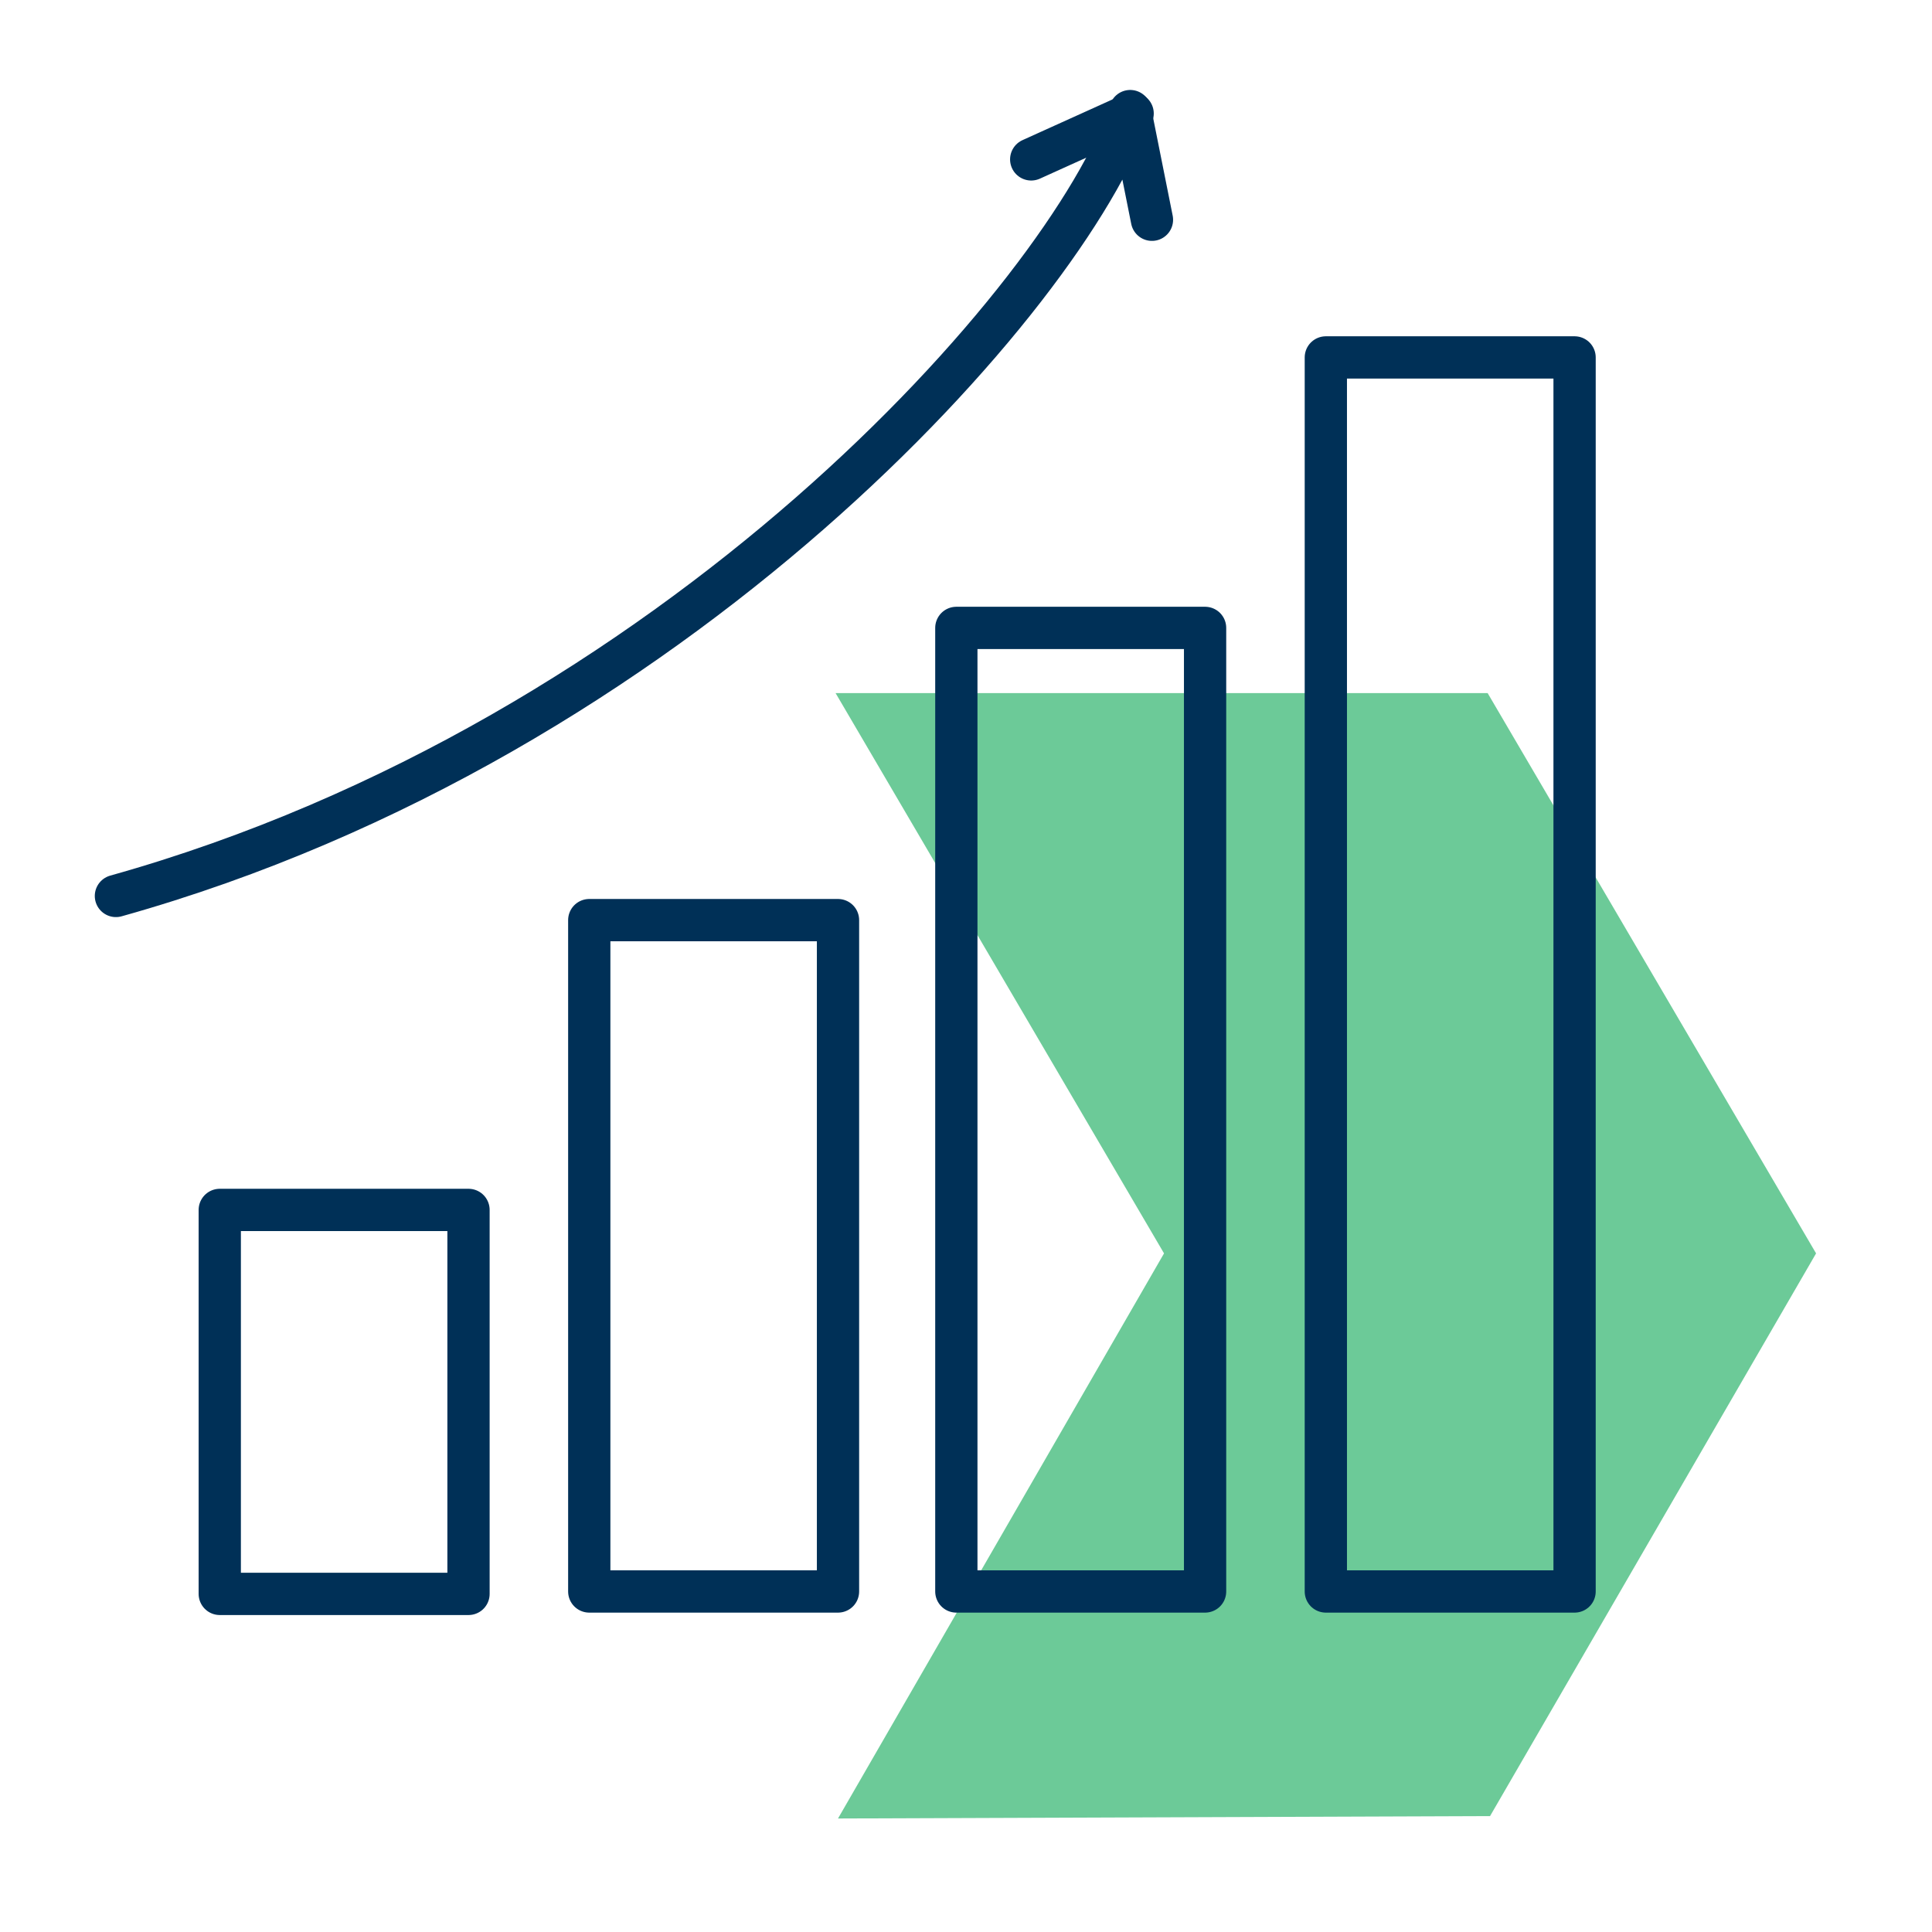
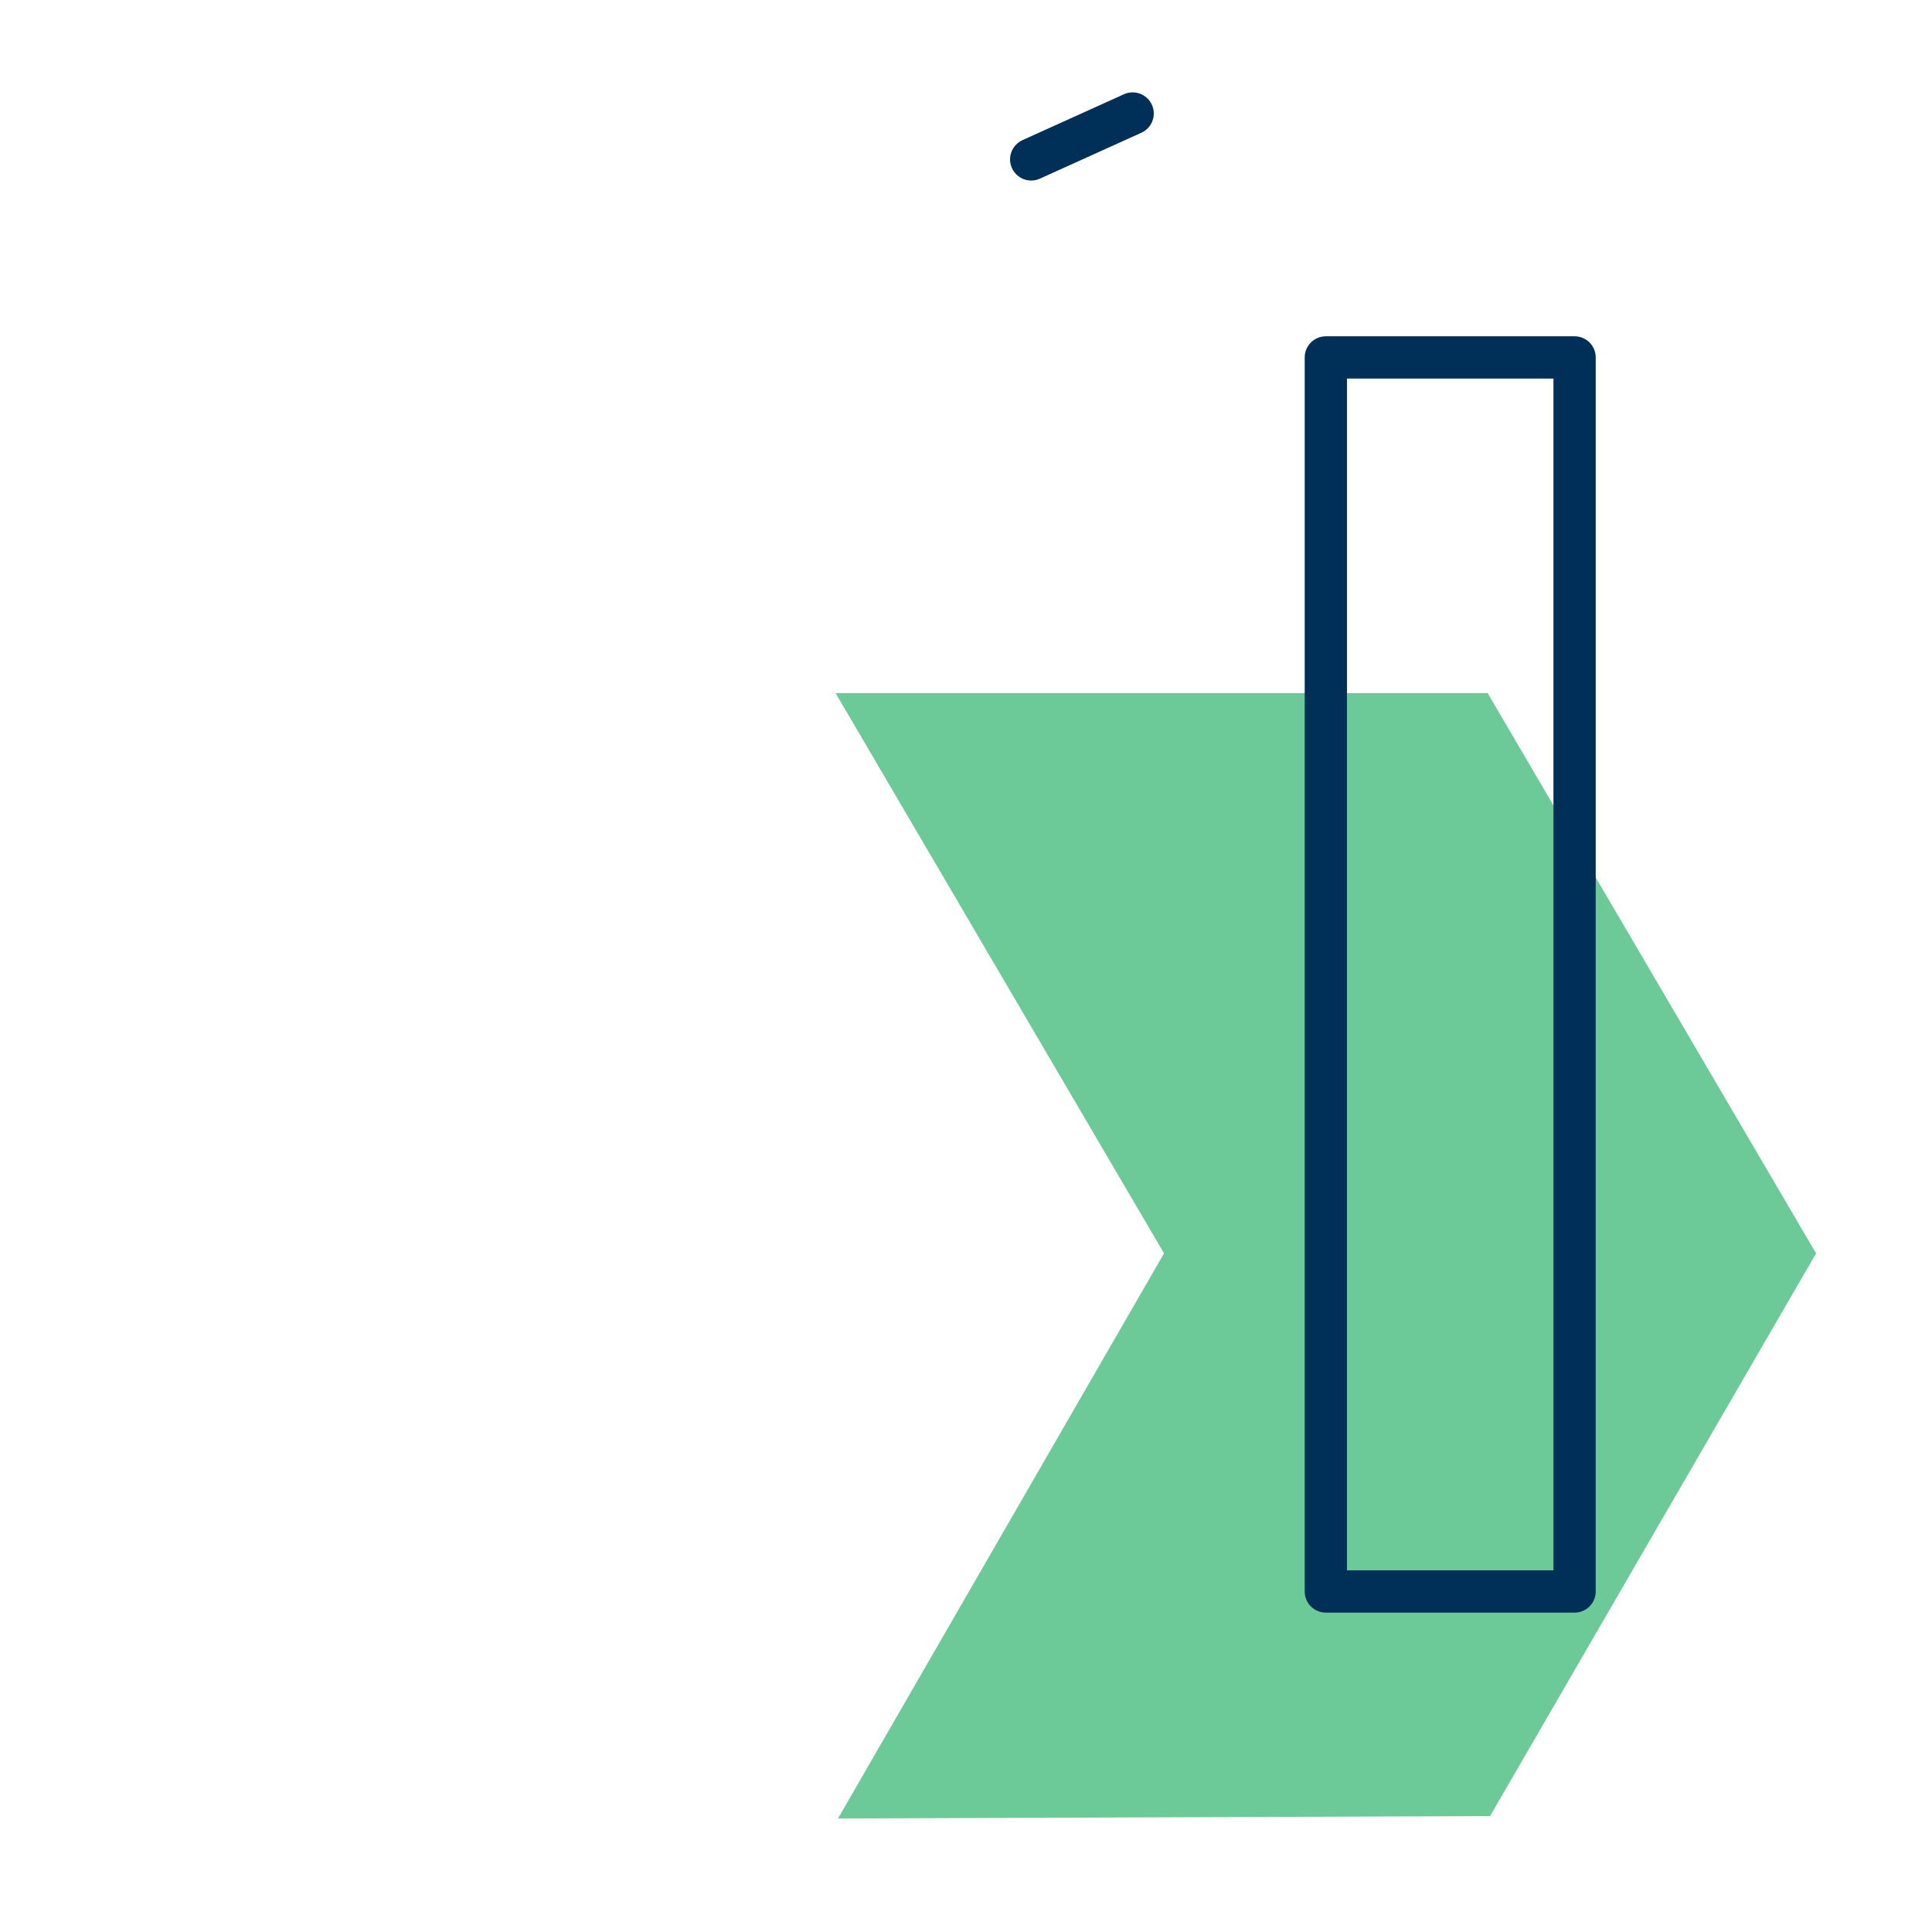
<svg xmlns="http://www.w3.org/2000/svg" version="1.1" id="Livello_1" x="0px" y="0px" viewBox="0 0 80 80" style="enable-background:new 0 0 80 80;" xml:space="preserve">
  <style type="text/css">
	.st0{fill:#6CCA98;}
	.st1{fill:none;stroke:#003057;stroke-width:1.75;stroke-linecap:round;stroke-linejoin:round;stroke-miterlimit:10;}
</style>
  <polygon class="st0" points="61.7,75.2 75.2,51.9 61.6,28.7 34.6,28.7 48.2,51.9 34.7,75.3 " />
  <g>
-     <rect x="9.1" y="50.1" class="st1" width="10.3" height="15.9" />
-     <rect x="24.4" y="38.1" class="st1" width="10.3" height="27.8" />
-     <rect x="39.6" y="26" class="st1" width="10.3" height="39.9" />
    <rect x="54.9" y="14.8" class="st1" width="10.3" height="51.1" />
-     <path class="st1" d="M4.8,37.1c23.2-6.5,39.4-24.9,42-32.5l0.9,4.5" />
    <line class="st1" x1="42.7" y1="6.6" x2="46.9" y2="4.7" />
  </g>
</svg>